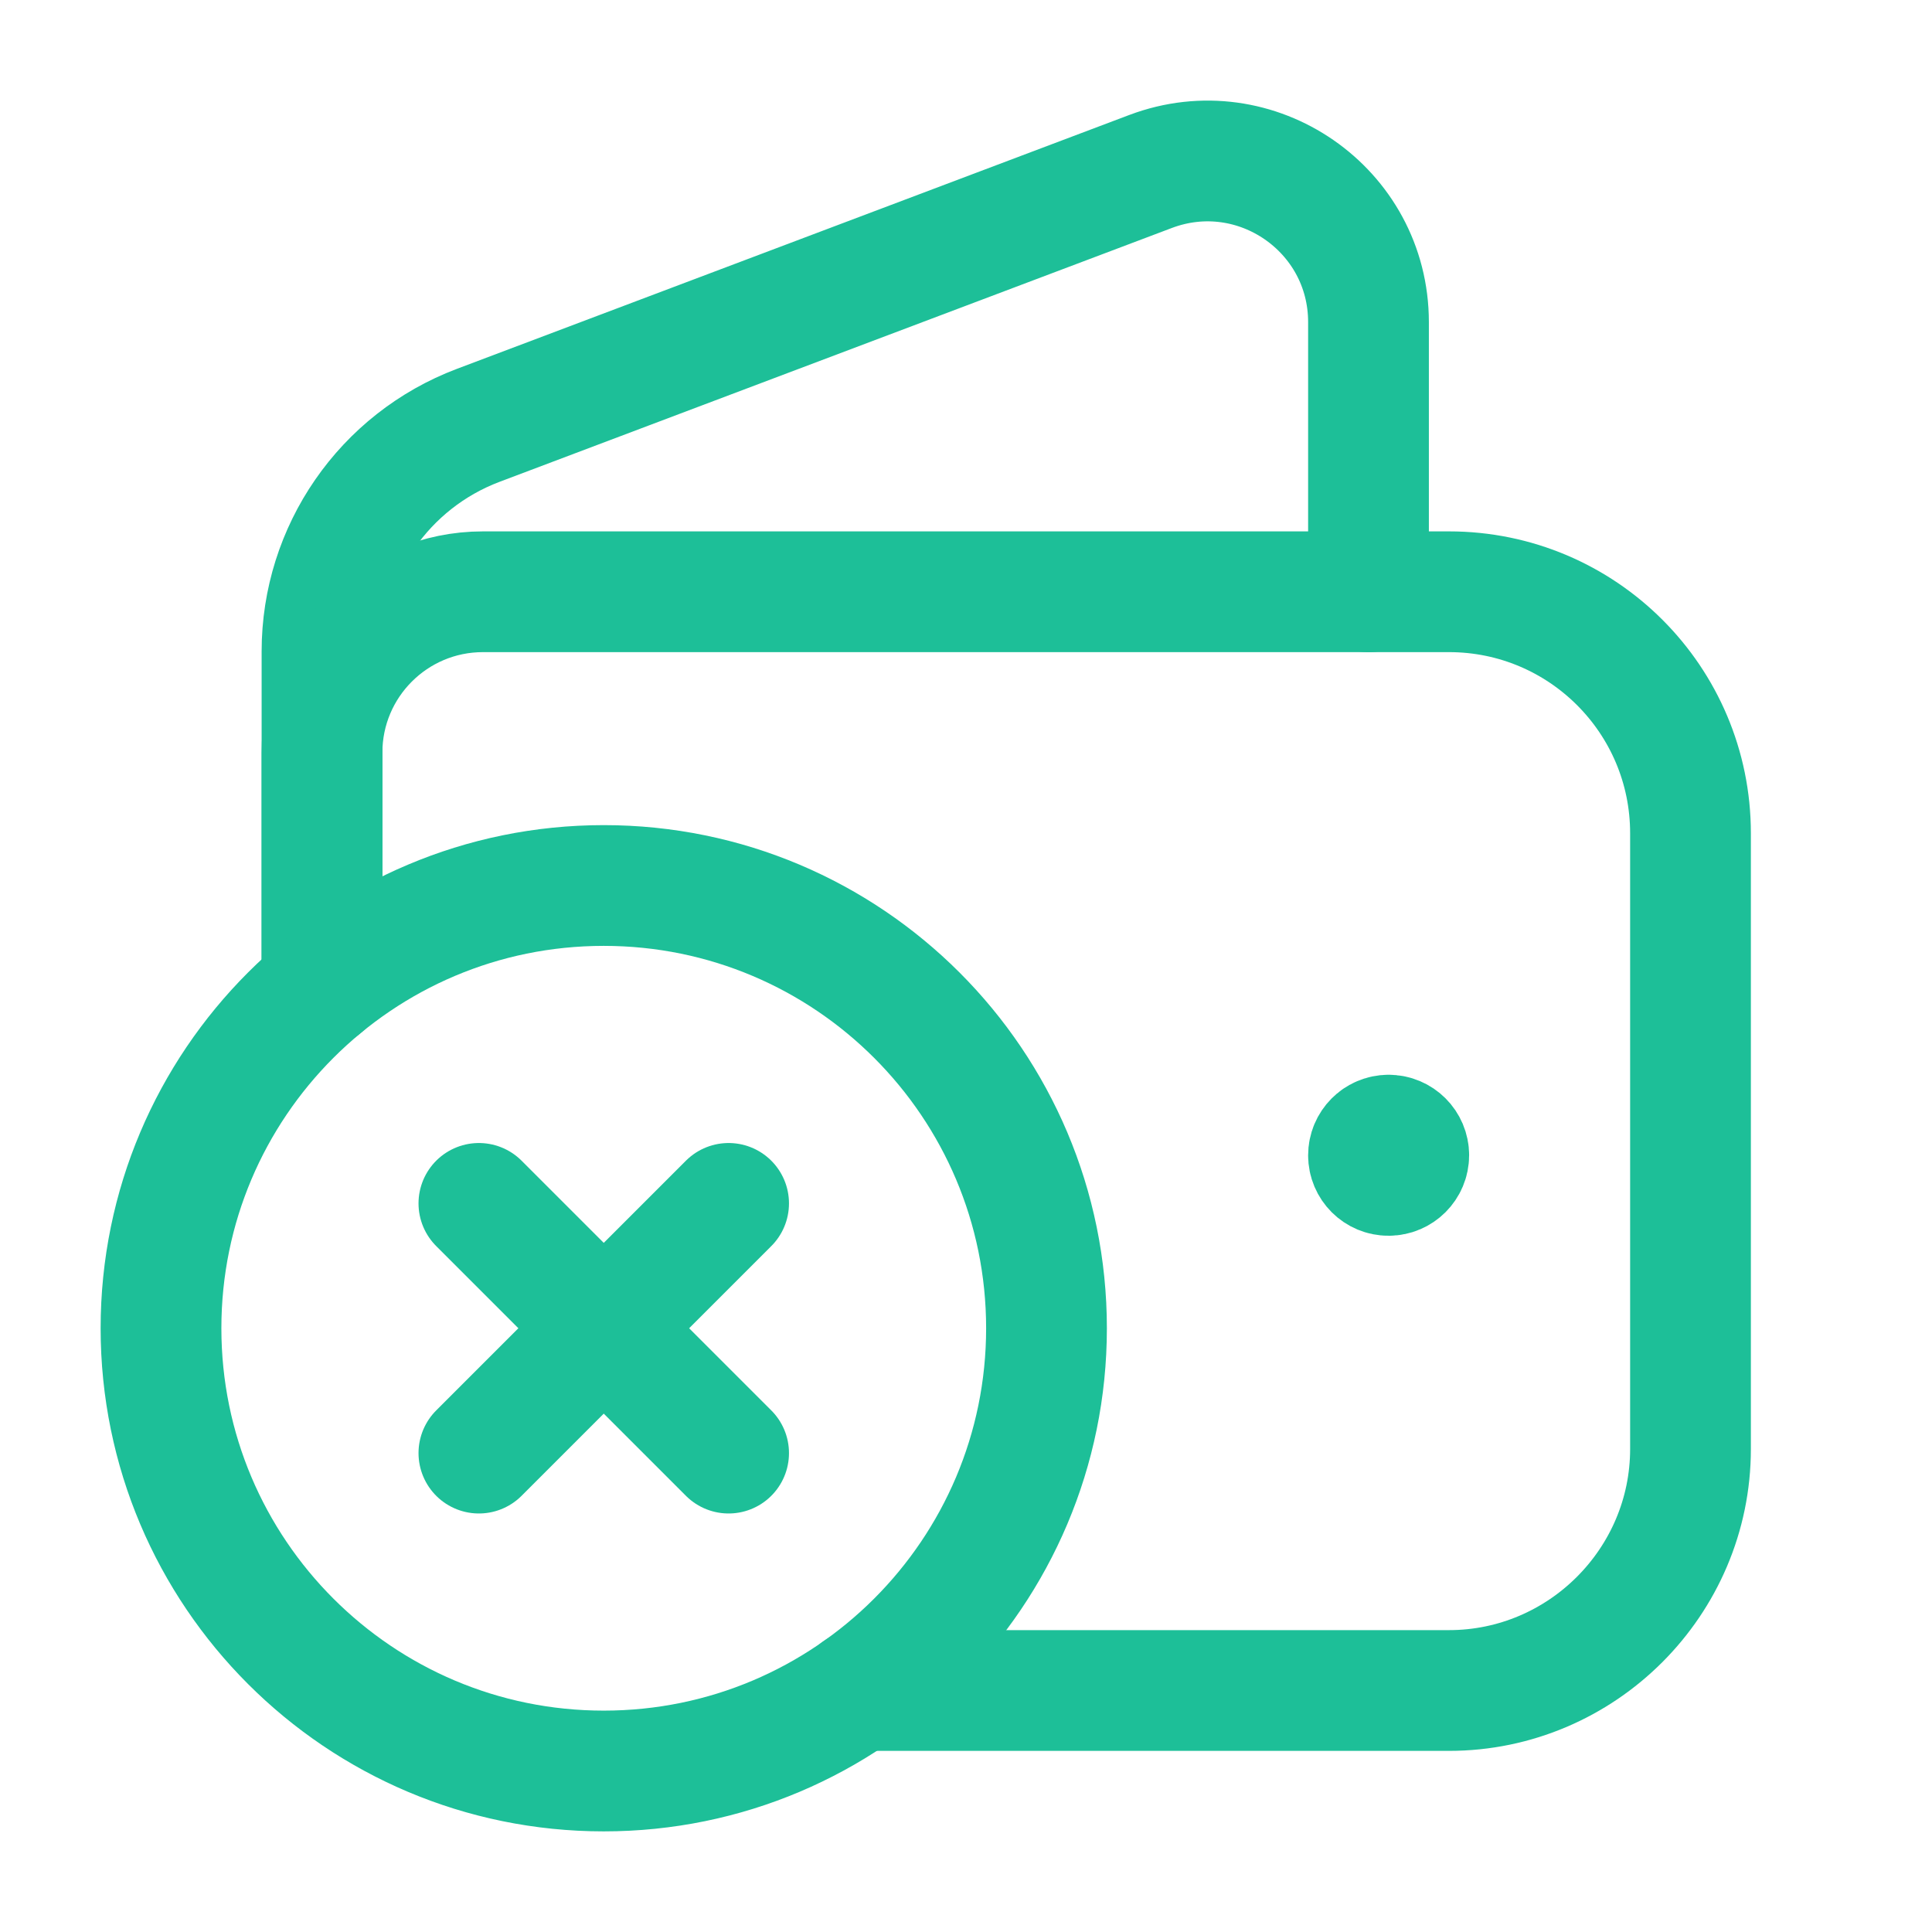
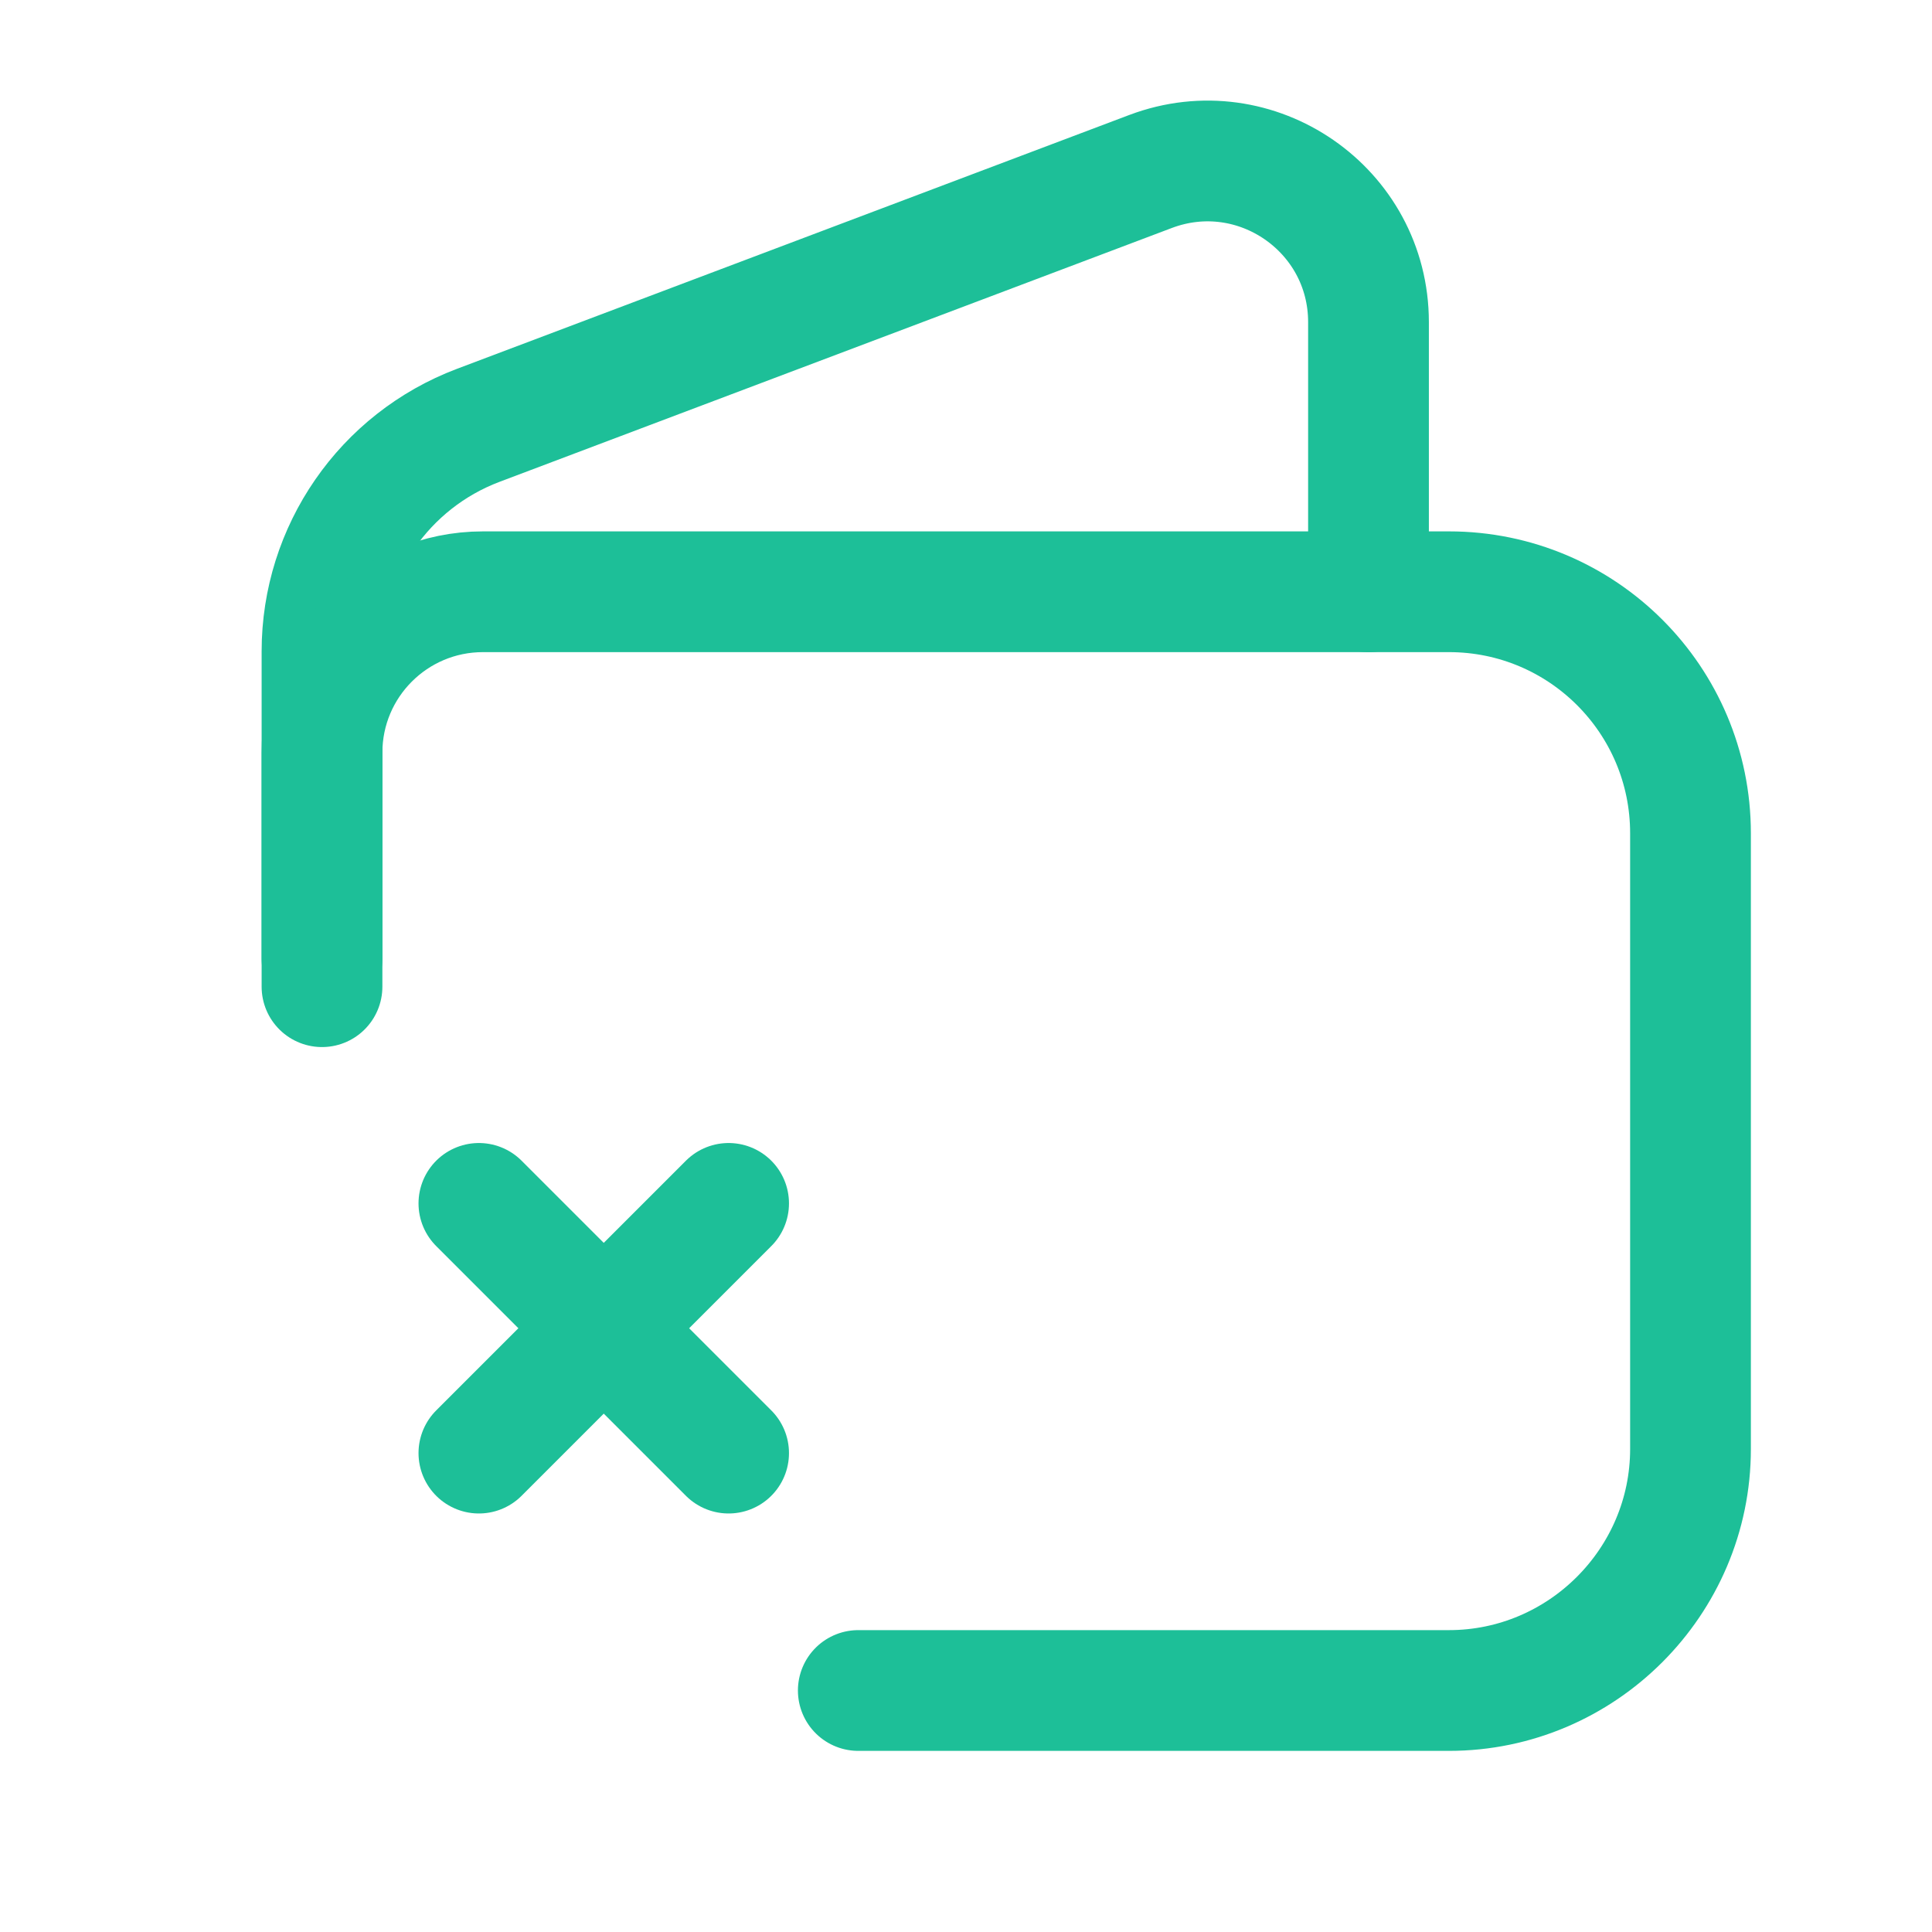
<svg xmlns="http://www.w3.org/2000/svg" fill="none" height="100%" overflow="visible" preserveAspectRatio="none" style="display: block;" viewBox="0 0 24 24" width="100%">
  <g id="Group">
    <g id="Group_2">
      <g id="Path">
</g>
      <path d="M9.051 14.949L5.949 18.051" id="Path_2" stroke="#1DBF98" stroke-linecap="round" stroke-width="1.5" />
      <path d="M9.051 18.051L5.949 14.949" id="Path_3" stroke="#1DBF98" stroke-linecap="round" stroke-width="1.5" />
      <path d="M4 11.906V8.091C4 6.843 4.773 5.725 5.94 5.284L14.293 2.13C15.602 1.637 17 2.603 17 4.002V7.352" id="Path_4" stroke="#1DBF98" stroke-linecap="round" stroke-width="1.5" />
-       <path d="M17.249 14.101C17.111 14.102 17 14.214 17 14.352C17 14.49 17.112 14.602 17.25 14.601C17.388 14.601 17.5 14.489 17.5 14.351C17.5 14.213 17.388 14.101 17.249 14.101" id="Path_5" stroke="#1DBF98" stroke-linecap="round" stroke-width="1.5" />
      <path d="M10.662 21H18C19.65 21 21 19.65 21 18V10.351C21 8.694 19.657 7.351 18 7.351H6C4.895 7.351 4 8.246 4 9.351V12.257" id="Path_6" stroke="#1DBF98" stroke-linecap="round" stroke-width="1.5" />
-       <path d="M7.5 22C4.463 22 2 19.537 2 16.5C2 13.463 4.463 11 7.5 11C10.538 11 13 13.463 13 16.5C13 19.537 10.538 22 7.5 22" id="Path_7" stroke="#1DBF98" stroke-linecap="round" stroke-width="1.5" />
    </g>
  </g>
</svg>